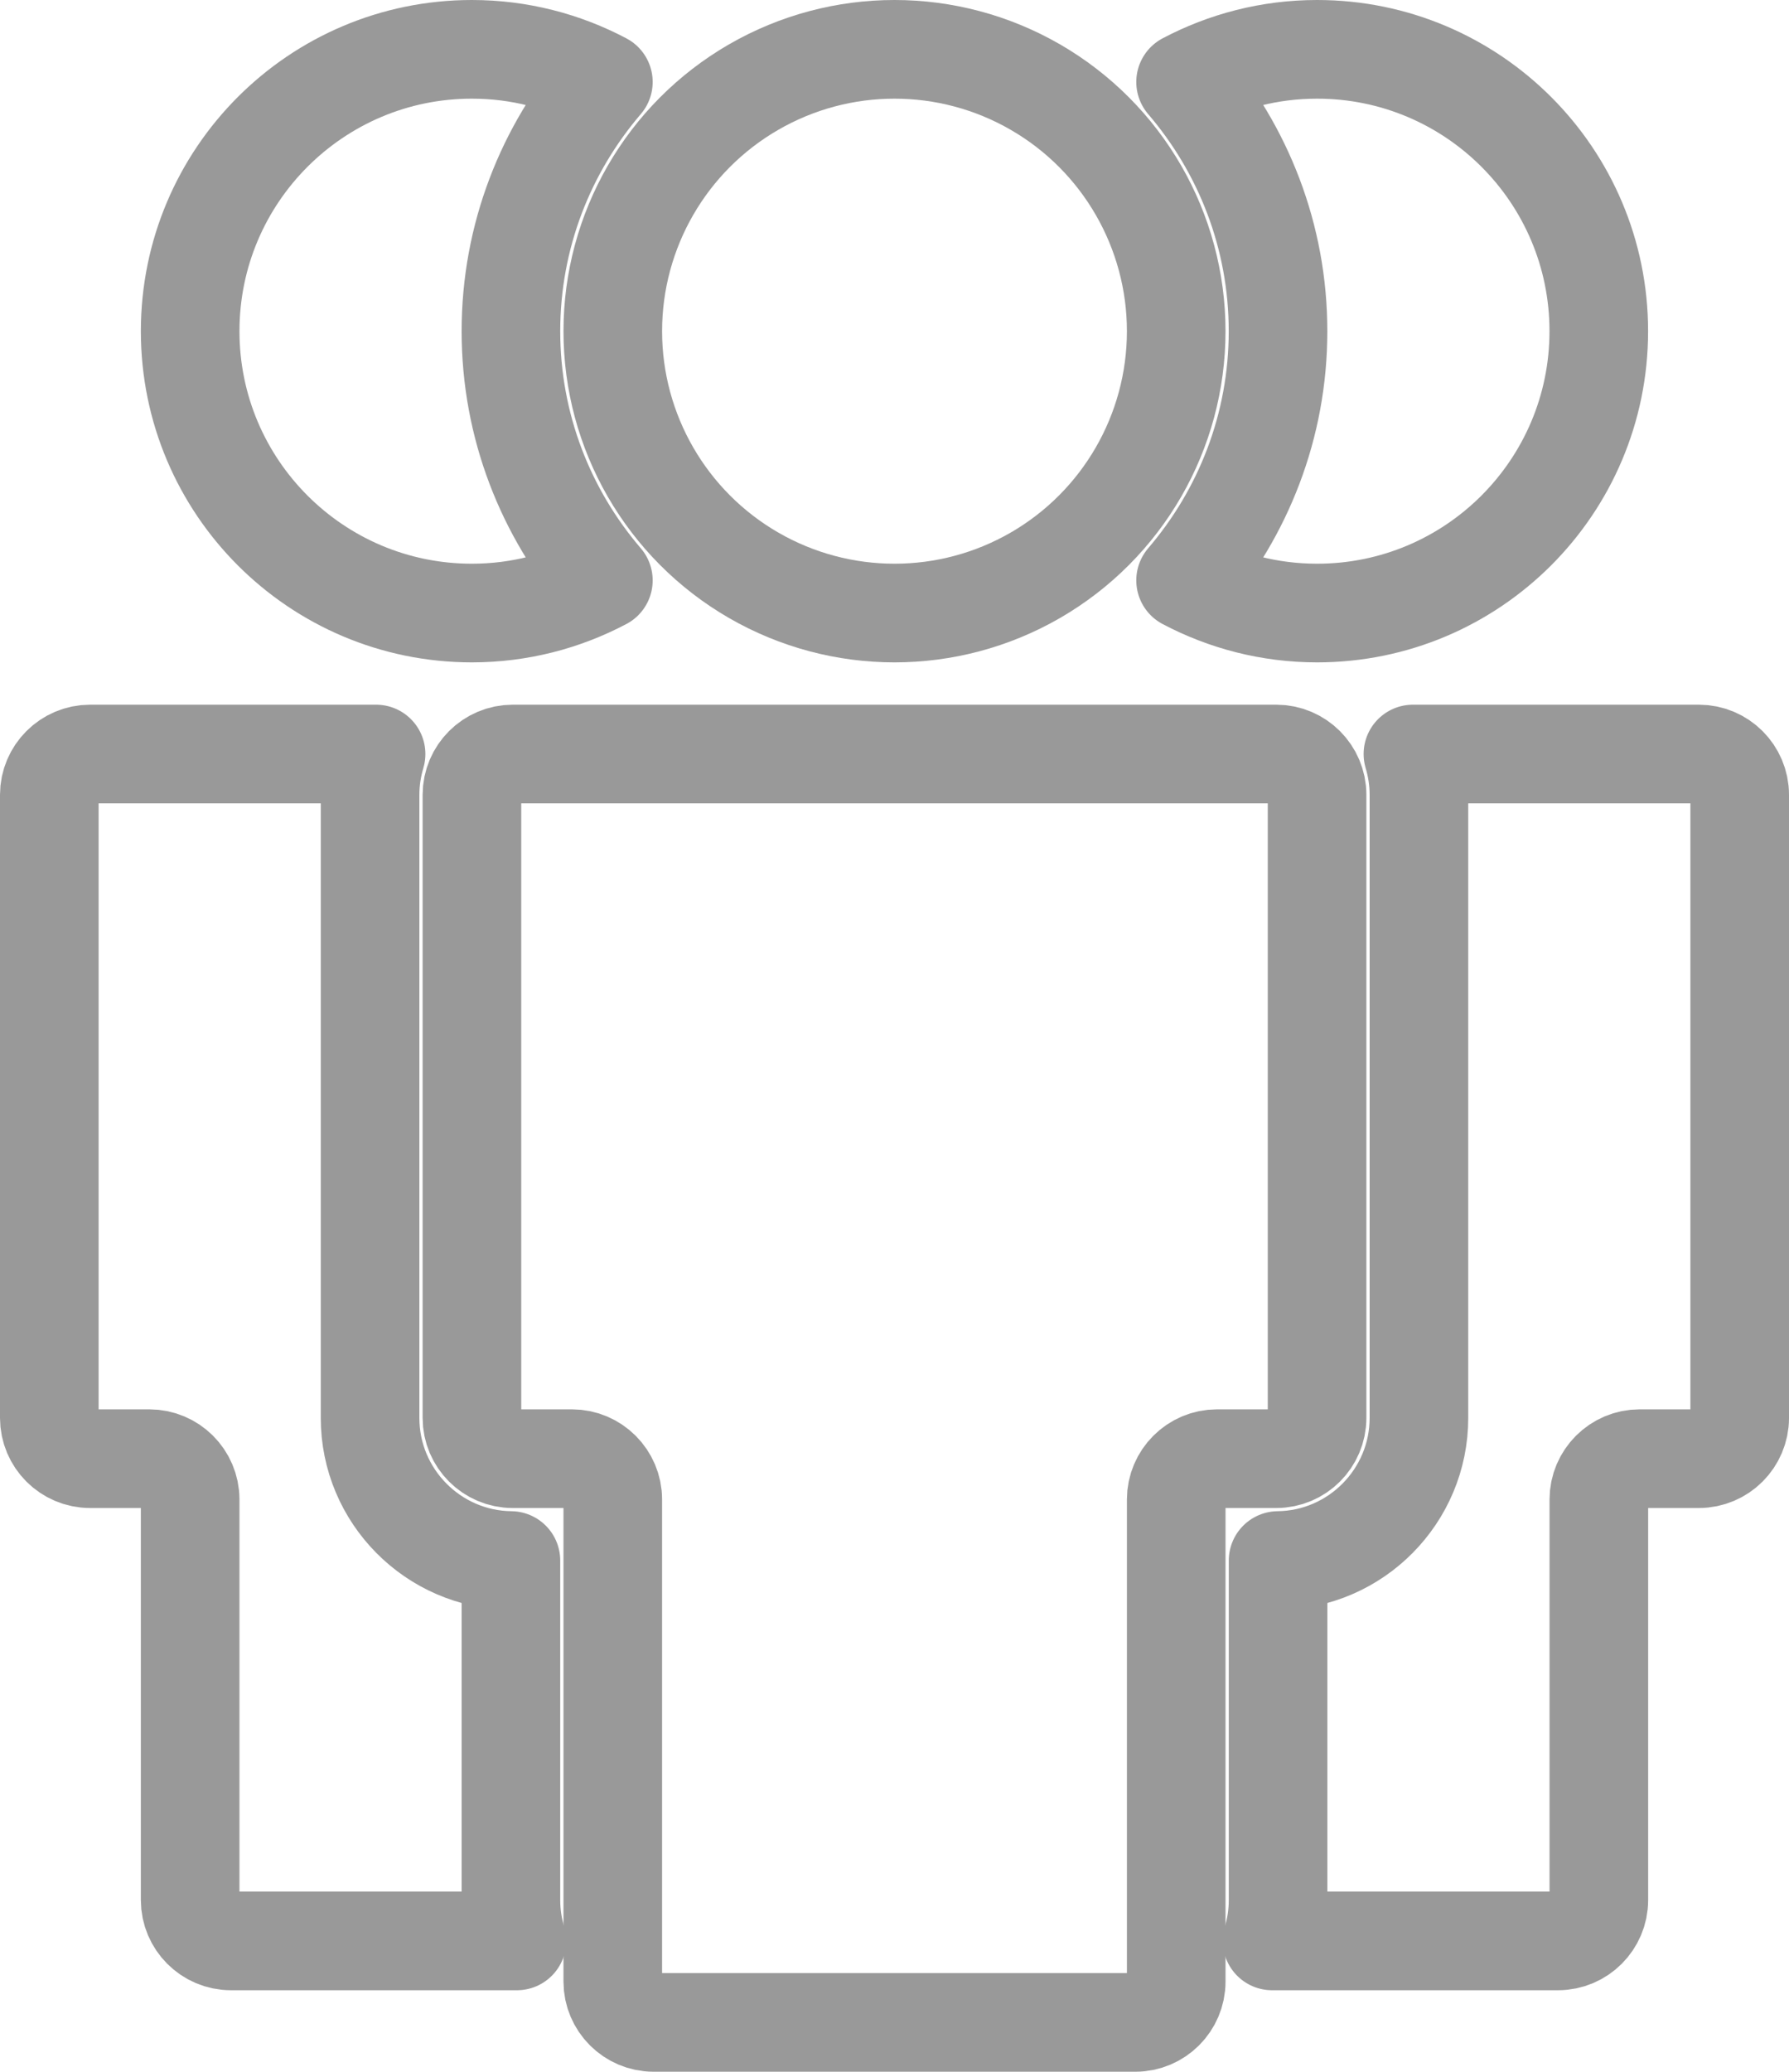
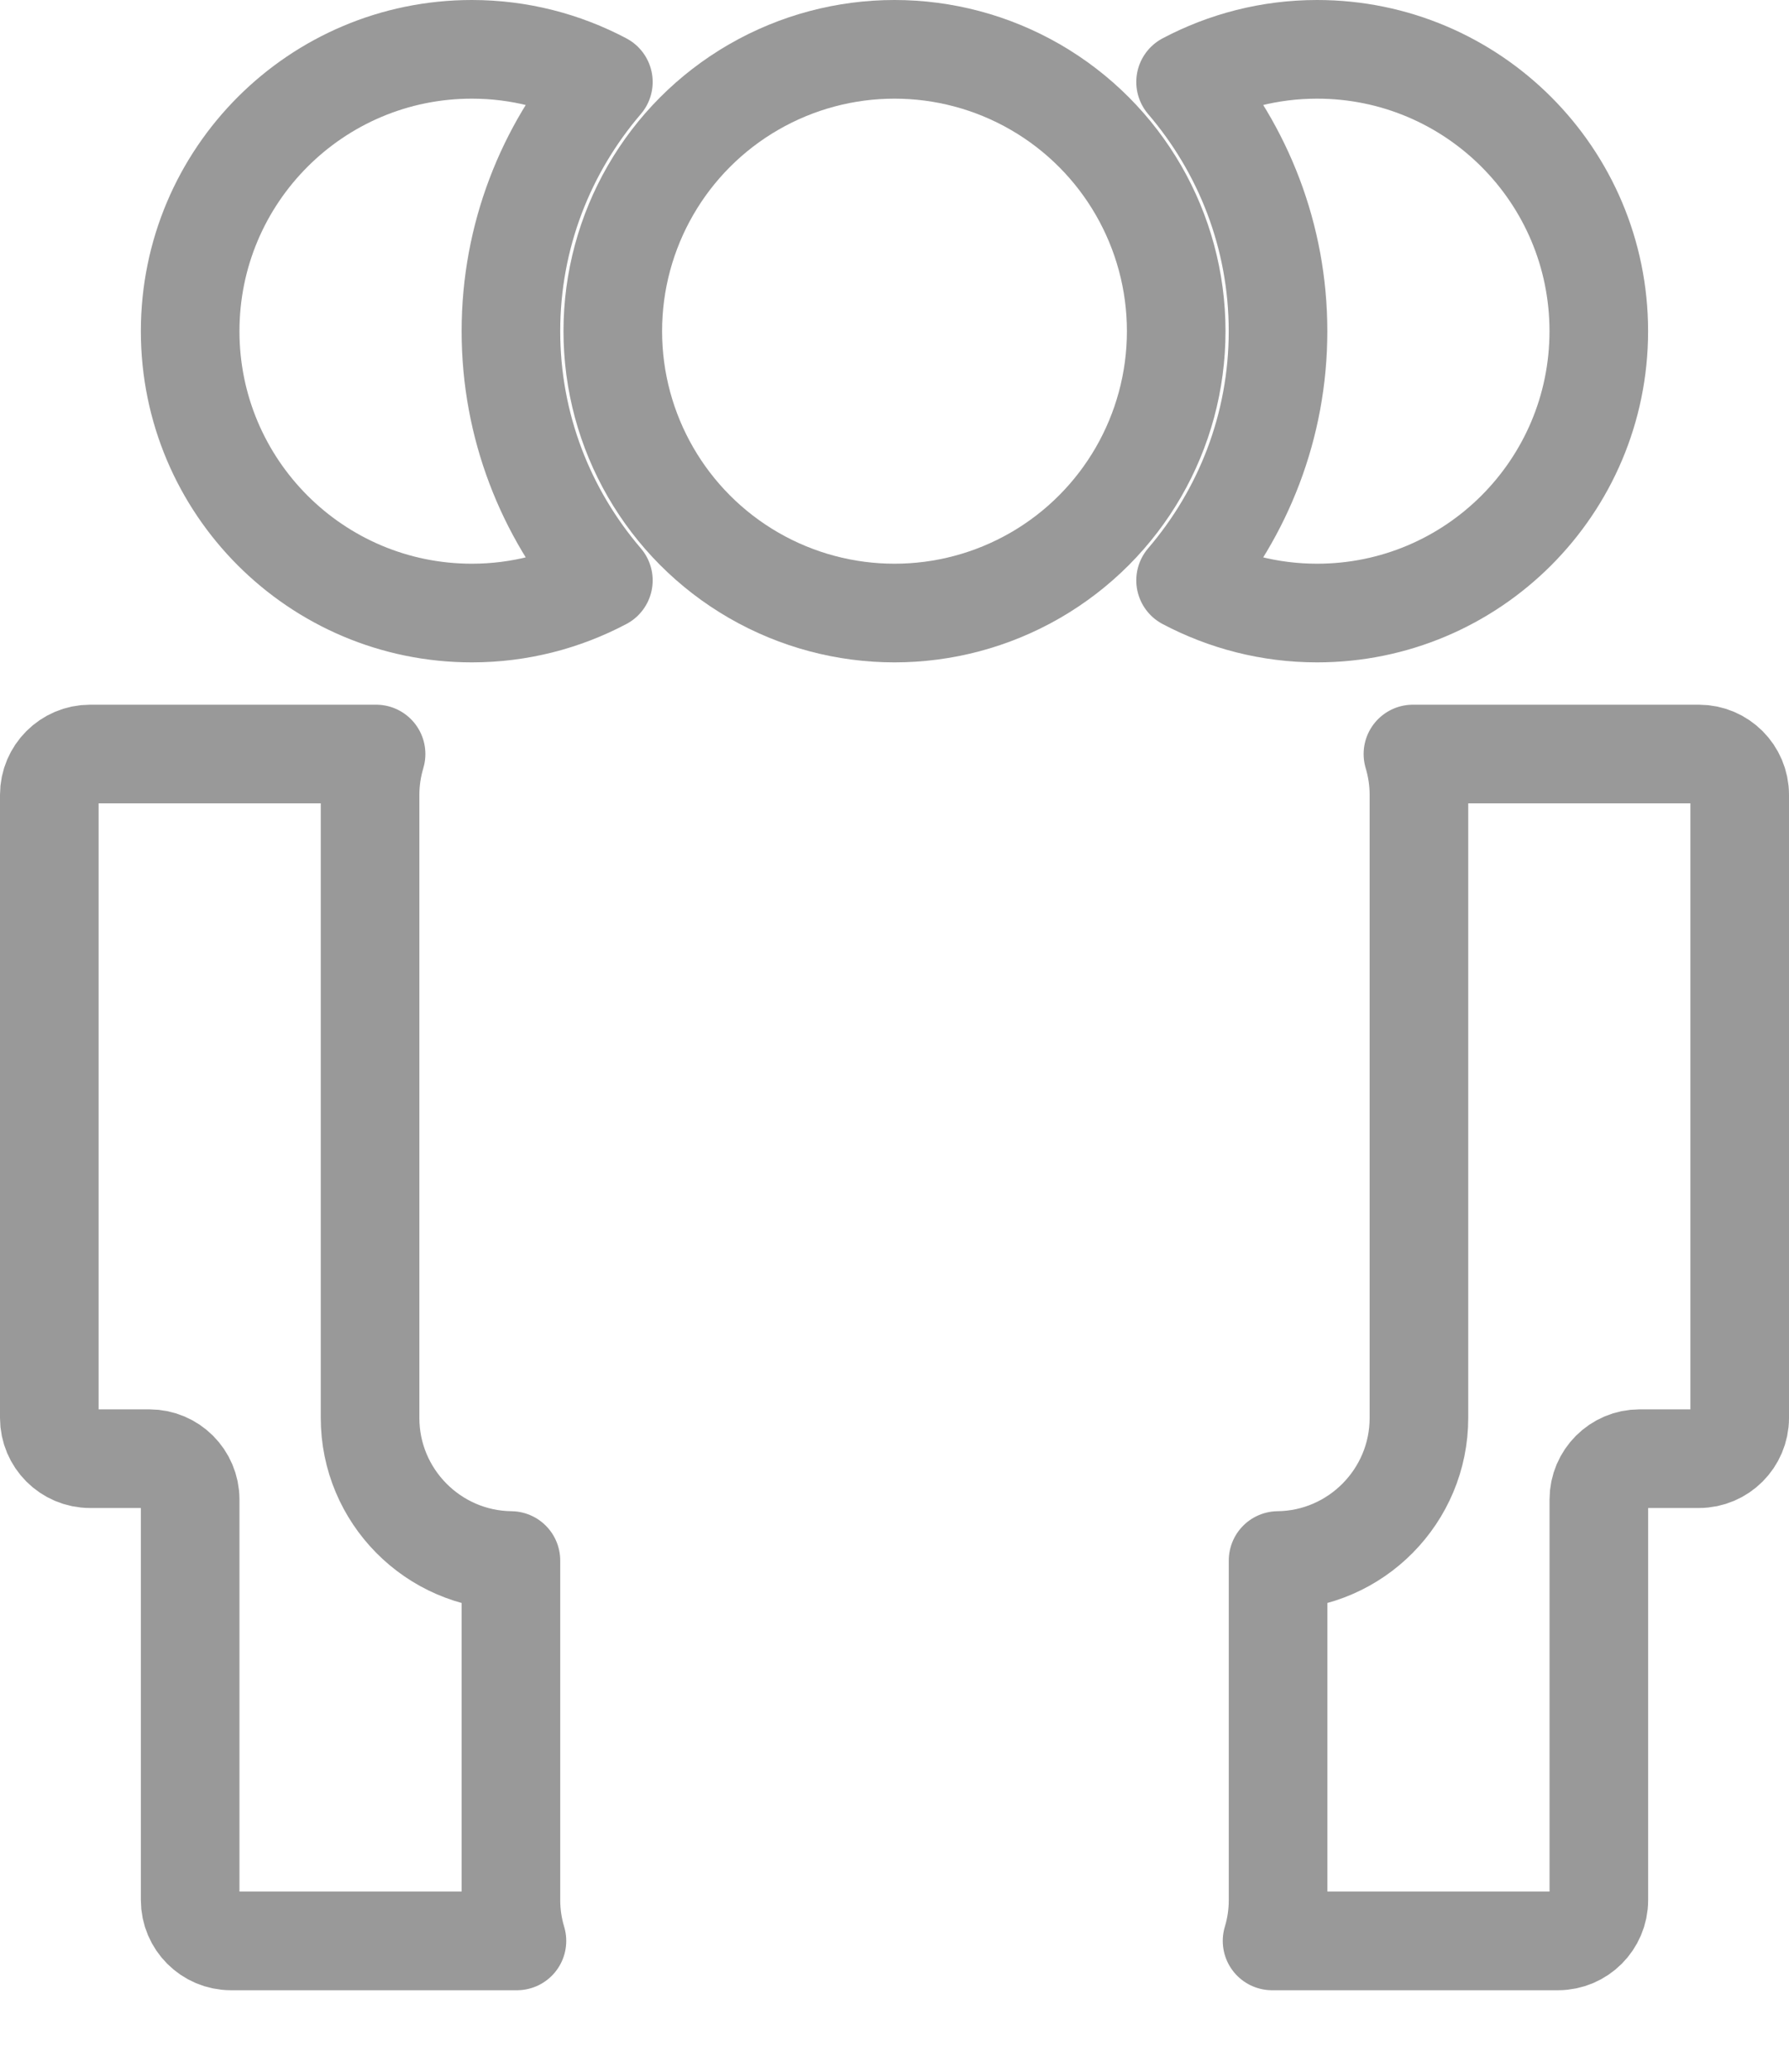
<svg xmlns="http://www.w3.org/2000/svg" version="1.1" x="0px" y="0px" width="36.286px" height="42px" viewBox="0 0 36.286 42" style="enable-background:new 0 0 36.286 42;" xml:space="preserve">
  <style type="text/css">
	.st0{fill:none;stroke:#999999;stroke-width:2;stroke-linecap:round;stroke-linejoin:round;stroke-miterlimit:10;}
</style>
  <defs>
</defs>
  <g>
    <g>
      <path class="st0" d="M26.714,1c-0.964,0-1.87,0.241-2.667,0.662c1.166,1.361,1.875,3.124,1.875,5.052    c0,1.928-0.709,3.691-1.875,5.052c0.797,0.421,1.703,0.662,2.667,0.662c3.156,0,5.714-2.558,5.714-5.714    C32.429,3.558,29.87,1,26.714,1z" />
      <path class="st0" d="M34.46,15.286h-5.802c0.078,0.262,0.122,0.539,0.122,0.826v12.633c0,1.583-1.279,2.873-2.857,2.891v6.885    c0,0.287-0.043,0.564-0.122,0.826h5.802c0.454,0,0.826-0.372,0.826-0.826v-8.124c0-0.454,0.372-0.826,0.826-0.826h1.205    c0.454,0,0.826-0.372,0.826-0.826V16.112C35.286,15.658,34.914,15.286,34.46,15.286z" />
    </g>
    <g>
      <path class="st0" d="M9.571,1c0.964,0,1.87,0.241,2.667,0.662c-1.166,1.361-1.875,3.124-1.875,5.052    c0,1.928,0.709,3.691,1.875,5.052c-0.797,0.421-1.703,0.662-2.667,0.662c-3.156,0-5.714-2.558-5.714-5.714    C3.857,3.558,6.416,1,9.571,1z" />
      <path class="st0" d="M1.826,15.286h5.802c-0.078,0.262-0.122,0.539-0.122,0.826v12.633c0,1.583,1.279,2.873,2.857,2.891v6.885    c0,0.287,0.043,0.564,0.122,0.826H4.683c-0.454,0-0.826-0.372-0.826-0.826v-8.124c0-0.454-0.372-0.826-0.826-0.826H1.826    C1.372,29.571,1,29.2,1,28.745V16.112C1,15.658,1.372,15.286,1.826,15.286z" />
    </g>
-     <path class="st0" d="M10.398,15.286c-0.454,0-0.826,0.372-0.826,0.826v12.633c0,0.454,0.372,0.826,0.826,0.826h1.205   c0.454,0,0.826,0.372,0.826,0.826v9.776c0,0.454,0.372,0.826,0.826,0.826h9.776c0.454,0,0.826-0.372,0.826-0.826v-9.776   c0-0.454,0.372-0.826,0.826-0.826h1.205c0.454,0,0.826-0.372,0.826-0.826V16.112c0-0.454-0.372-0.826-0.826-0.826H10.398z" />
    <circle class="st0" cx="18.143" cy="6.714" r="5.714" />
  </g>
</svg>